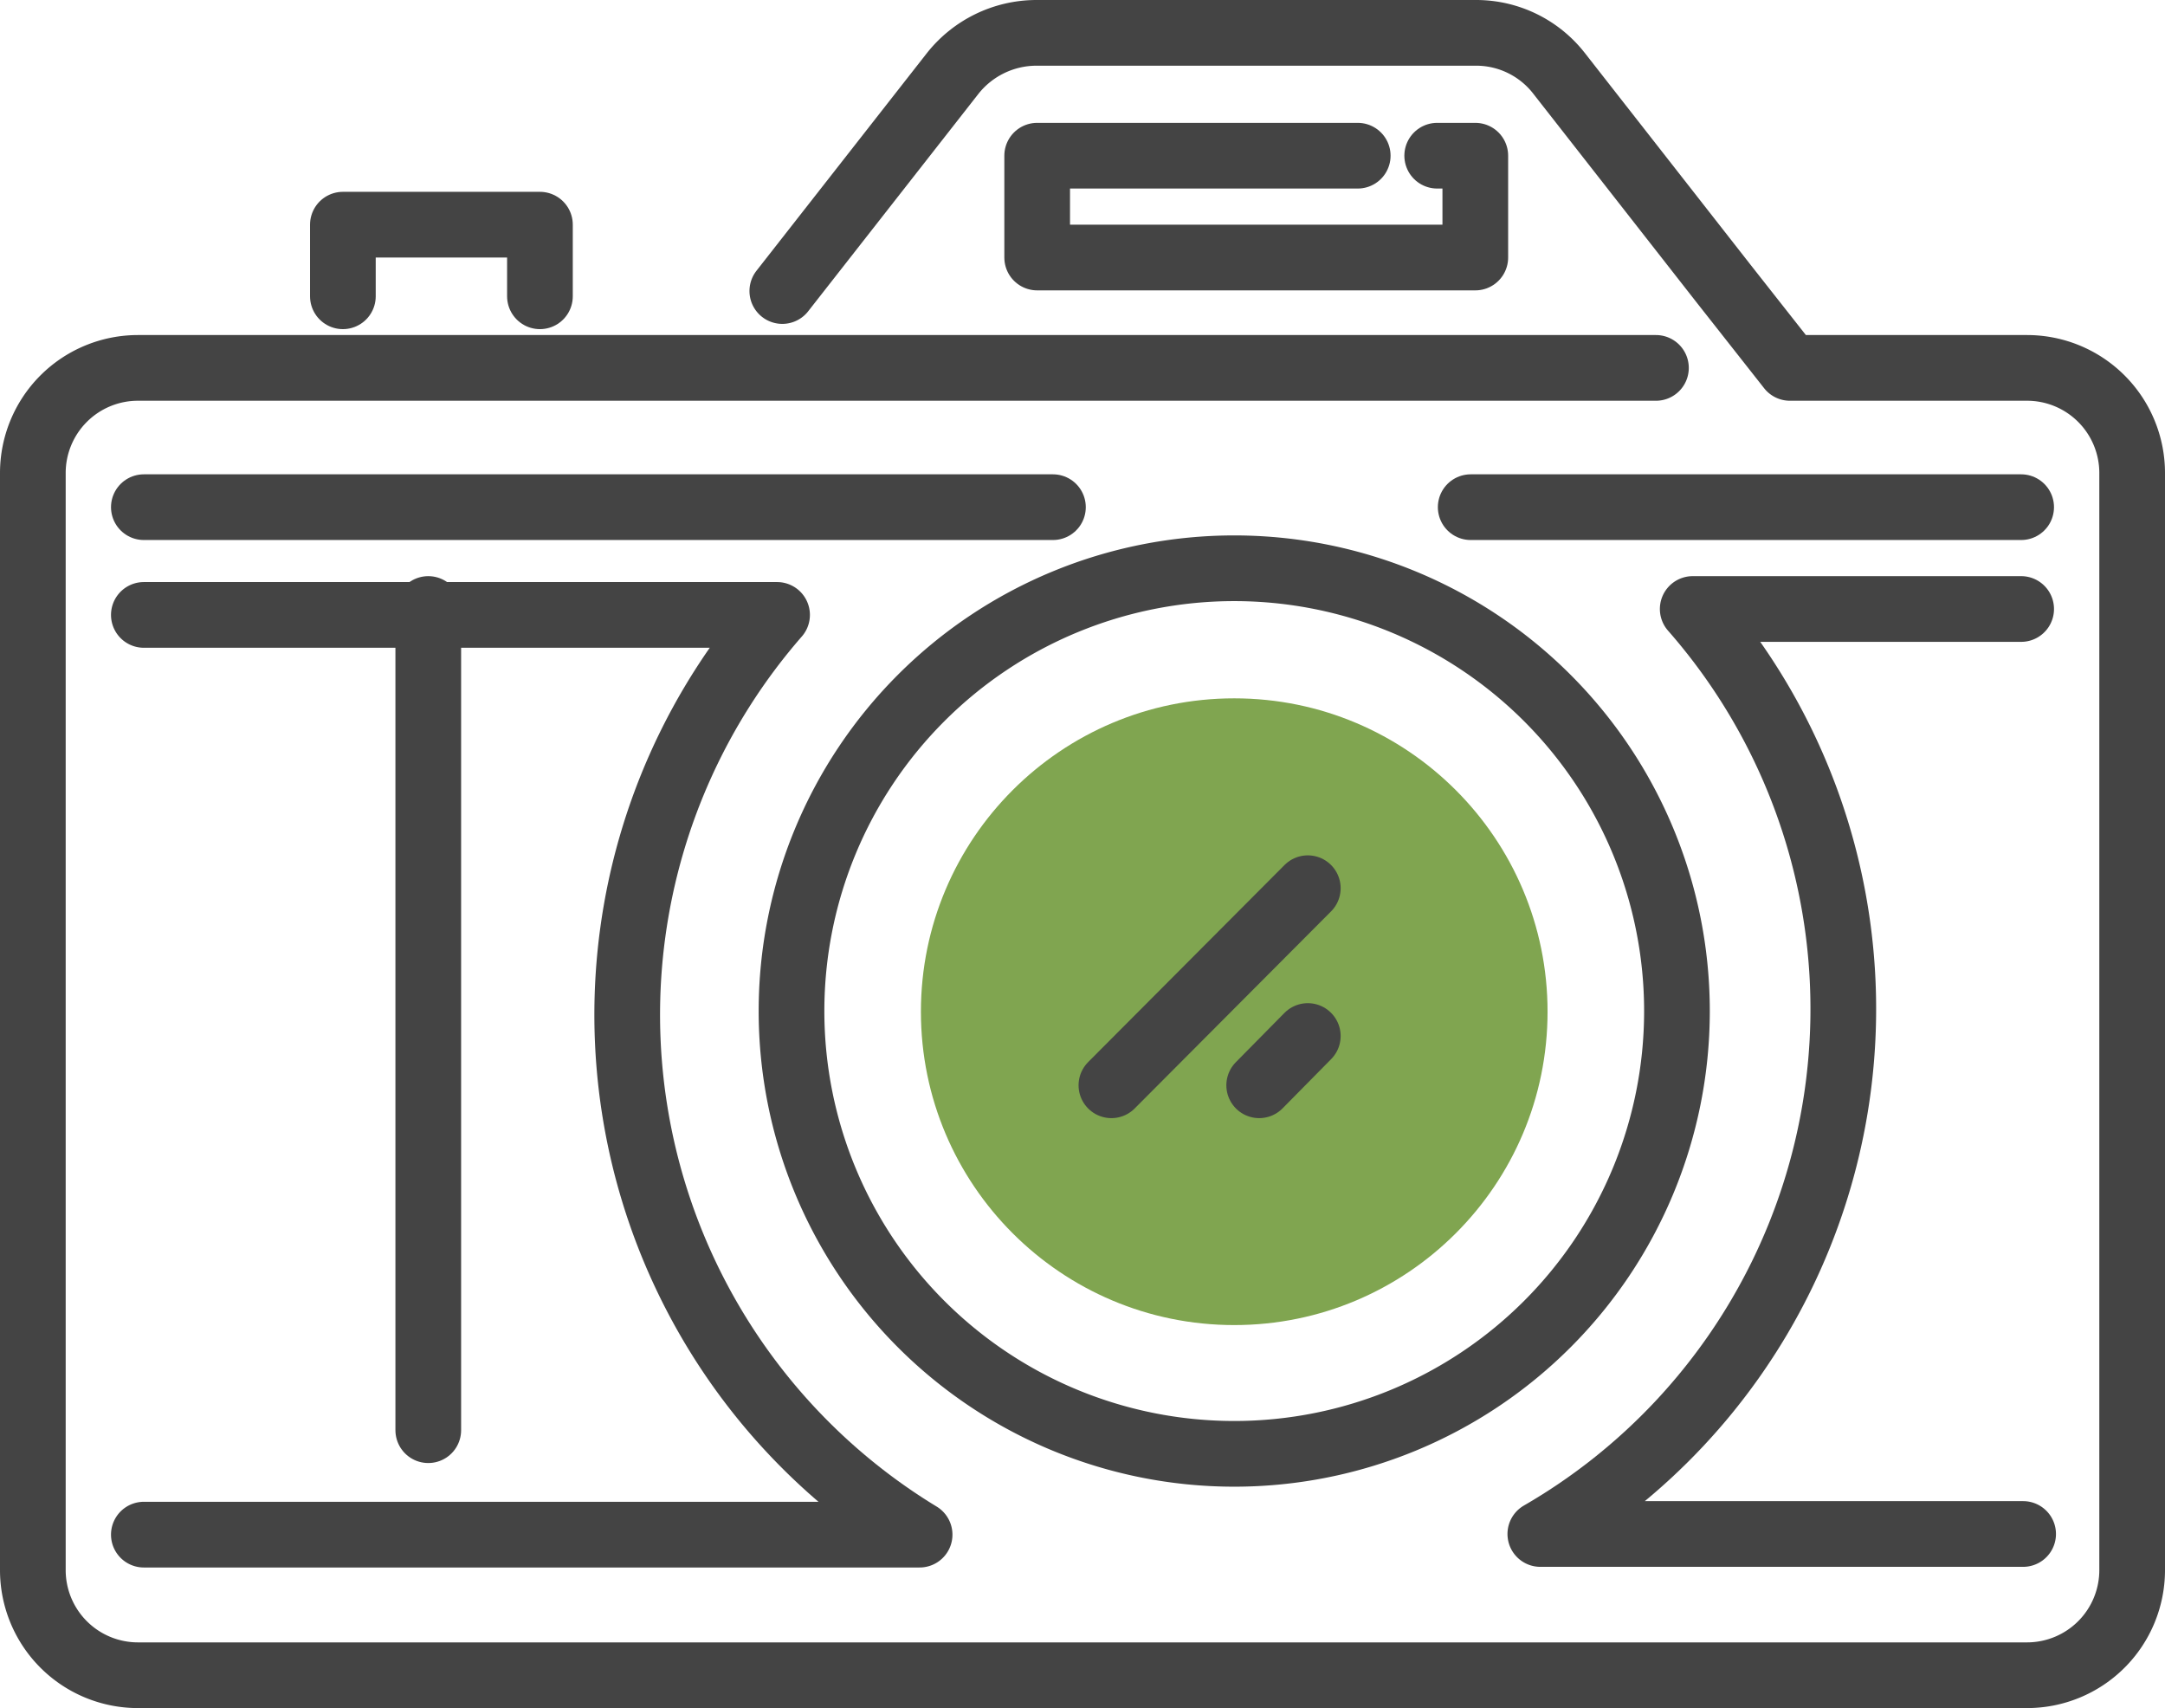
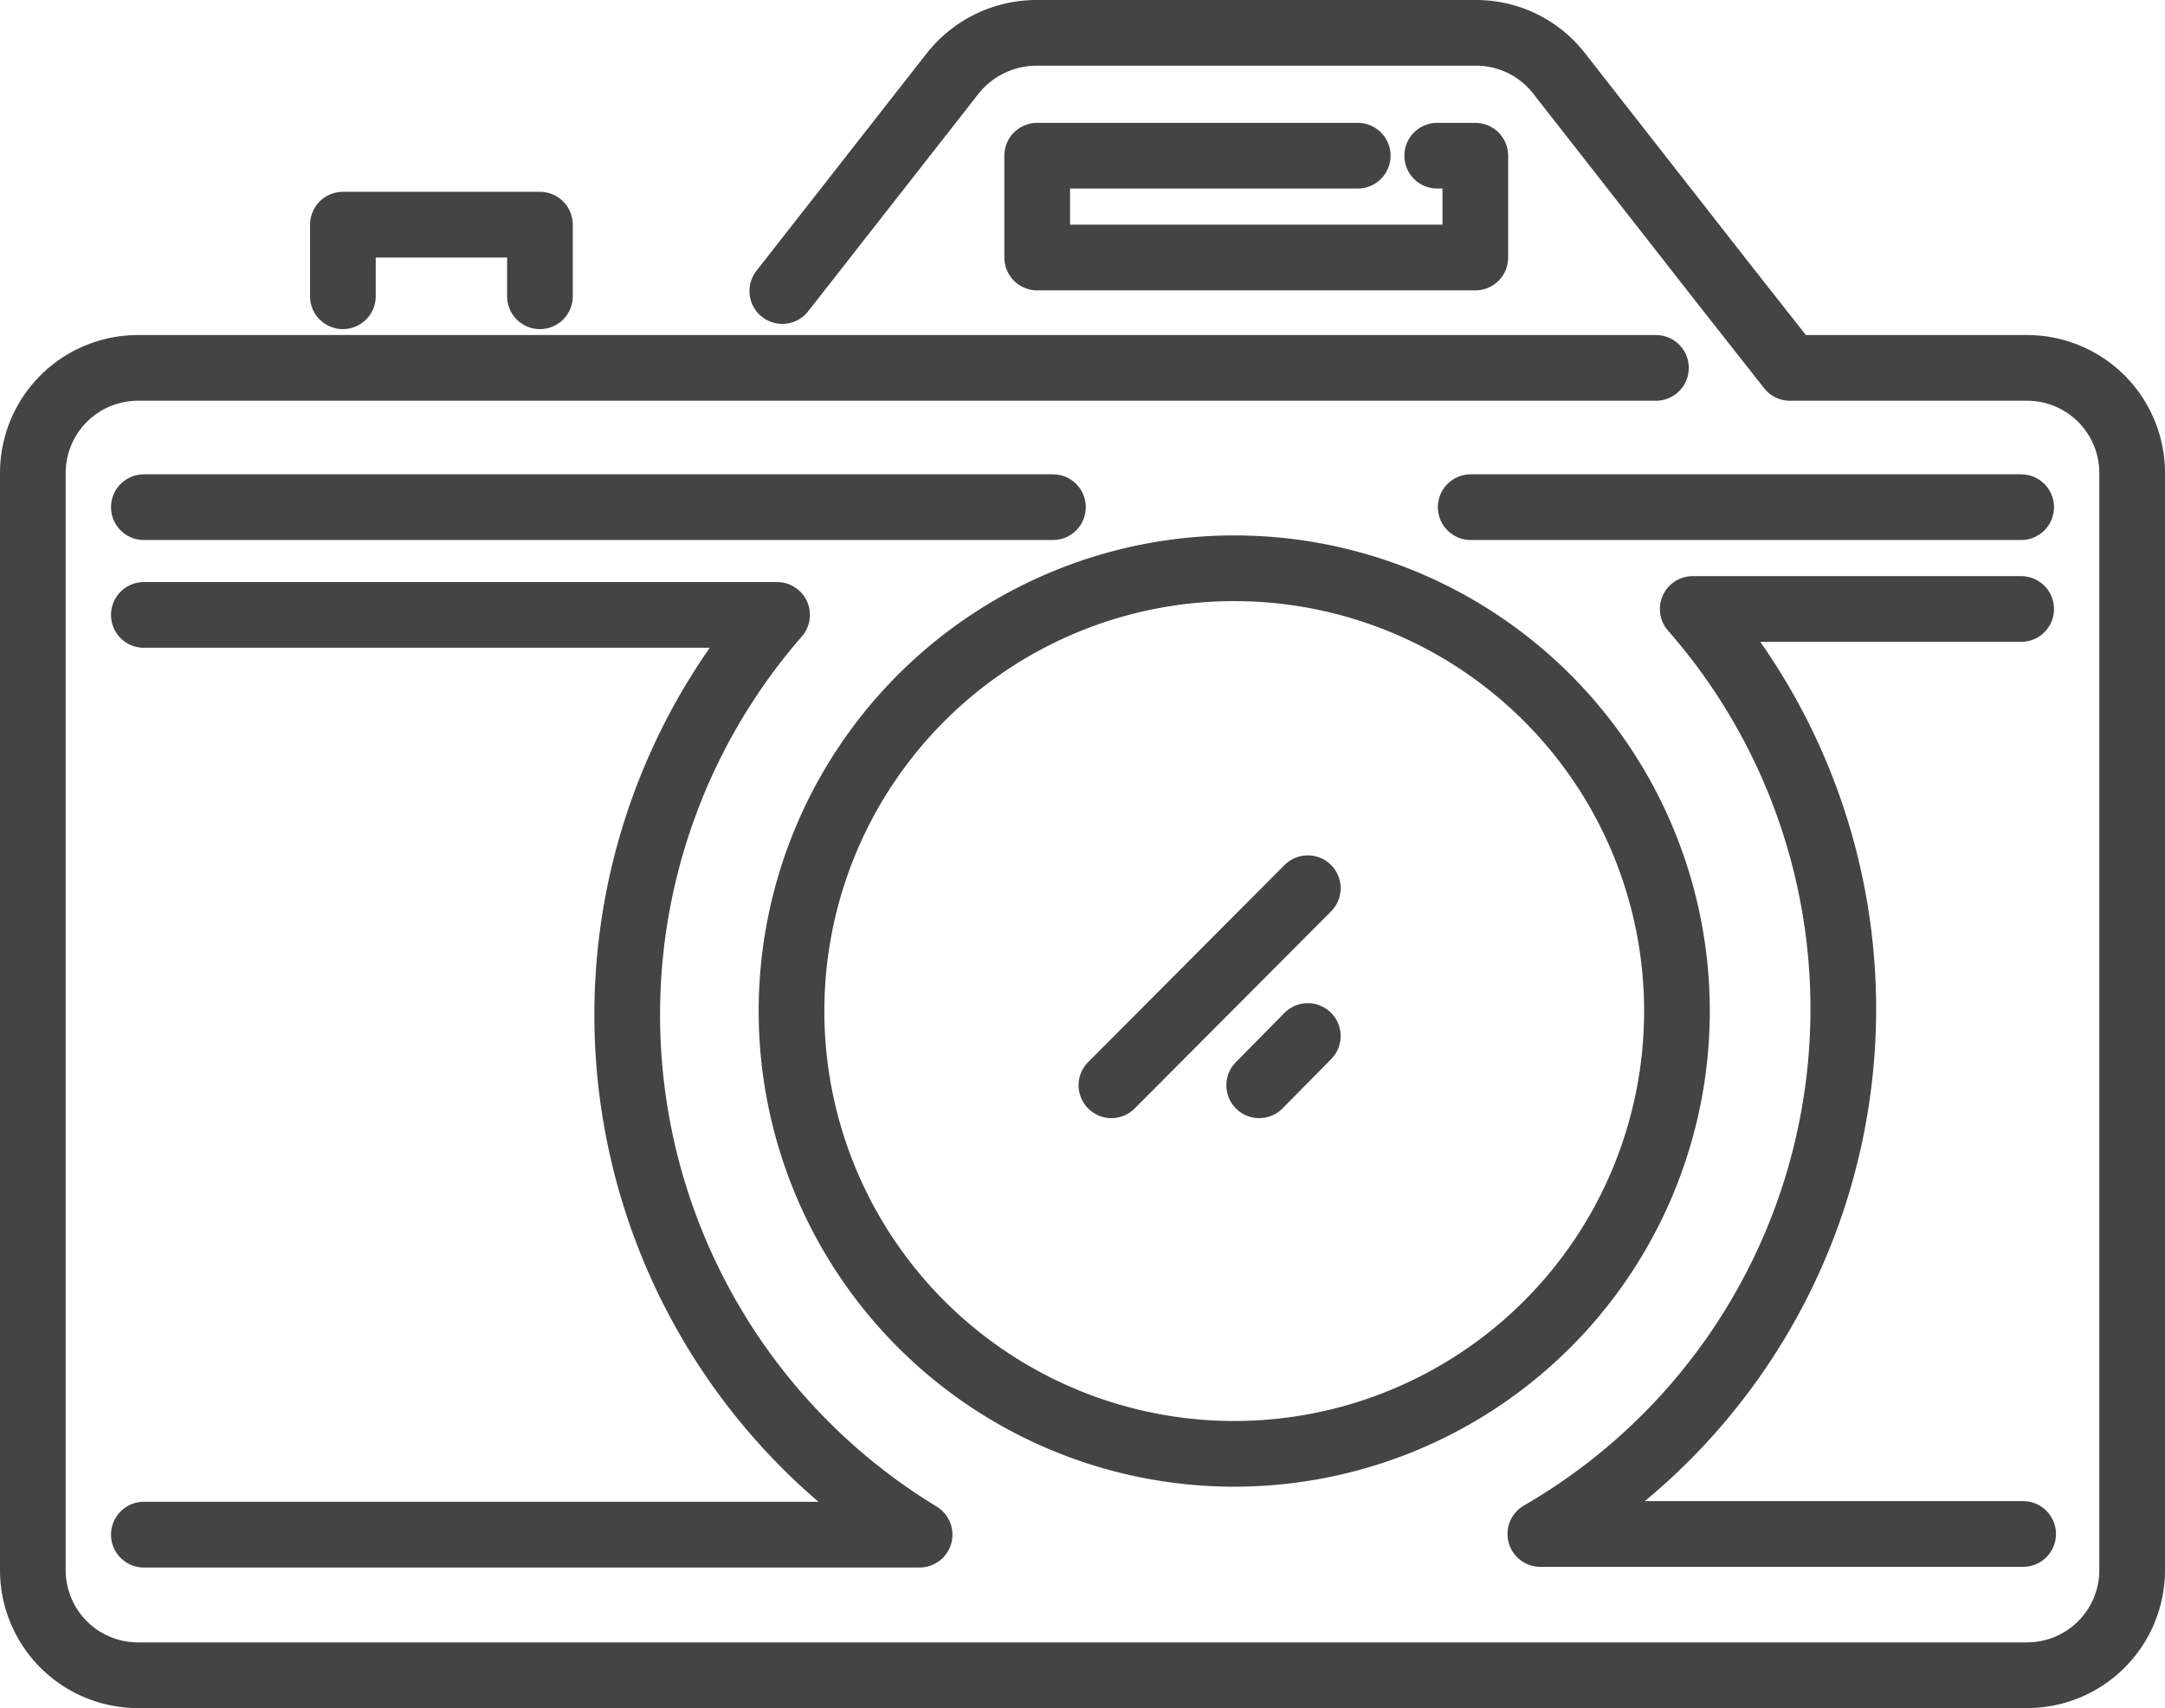
<svg xmlns="http://www.w3.org/2000/svg" viewBox="0 0 32.96 26">
  <defs>
    <style>.cls-1{fill:#80a550;}.cls-2{fill:#a8a8a8;}.cls-3,.cls-4{fill:none;stroke-linecap:round;stroke-linejoin:round;}.cls-3{stroke:#a8a8a8;stroke-width:0;}.cls-4{stroke:#444;}</style>
  </defs>
  <g id="レイヤー_2" data-name="レイヤー 2">
    <g id="レイヤー_1-2" data-name="レイヤー 1">
-       <circle class="cls-1" cx="18.79" cy="15.4" r="4.77" />
-       <polygon class="cls-2" points="11.86 9.27 11.86 9.27 11.86 9.27 11.86 9.27" />
      <polygon class="cls-2" points="11.86 9.27 11.86 9.27 11.86 9.27 11.86 9.27" />
      <polygon class="cls-2" points="23.43 23.39 23.43 23.39 23.42 23.39 23.43 23.39" />
      <path class="cls-3" d="M23.43,23.38h0" />
-       <line class="cls-4" x1="6.52" y1="9.27" x2="6.52" y2="21.77" />
      <polyline class="cls-4" points="5.22 4.51 5.22 3.42 8.22 3.42 8.22 4.51" />
      <line class="cls-4" x1="2.19" y1="7.72" x2="16.03" y2="7.72" />
      <path class="cls-4" d="M2.19,23.36H14l0,0a9.26,9.26,0,0,1-2.17-14H2.19" />
      <polyline class="cls-4" points="21.88 2.37 22.46 2.37 22.46 3.92 15.79 3.92 15.79 2.37 20.67 2.37" />
      <path class="cls-4" d="M11.91,4.43l2.6-3.32A1.63,1.63,0,0,1,15.77.5h6.71a1.6,1.6,0,0,1,1.25.61l2.52,3.22,1,1.27h3.61a1.6,1.6,0,0,1,1.6,1.6V23.9a1.6,1.6,0,0,1-1.6,1.6H2.1A1.6,1.6,0,0,1,.5,23.9V7.2A1.6,1.6,0,0,1,2.1,5.6H25.21" />
      <path class="cls-4" d="M30.77,9.27h-5l0,0a9.23,9.23,0,0,1-2.32,14.08h0l7.35,0" />
      <line class="cls-4" x1="22.39" y1="7.72" x2="30.77" y2="7.72" />
      <path class="cls-4" d="M25.53,15.4a6.74,6.74,0,1,1-6.74-6.75A6.74,6.74,0,0,1,25.53,15.4Z" />
      <line class="cls-4" x1="19.91" y1="13.52" x2="16.92" y2="16.52" />
      <line class="cls-4" x1="19.91" y1="15.77" x2="19.17" y2="16.52" />
    </g>
  </g>
</svg>